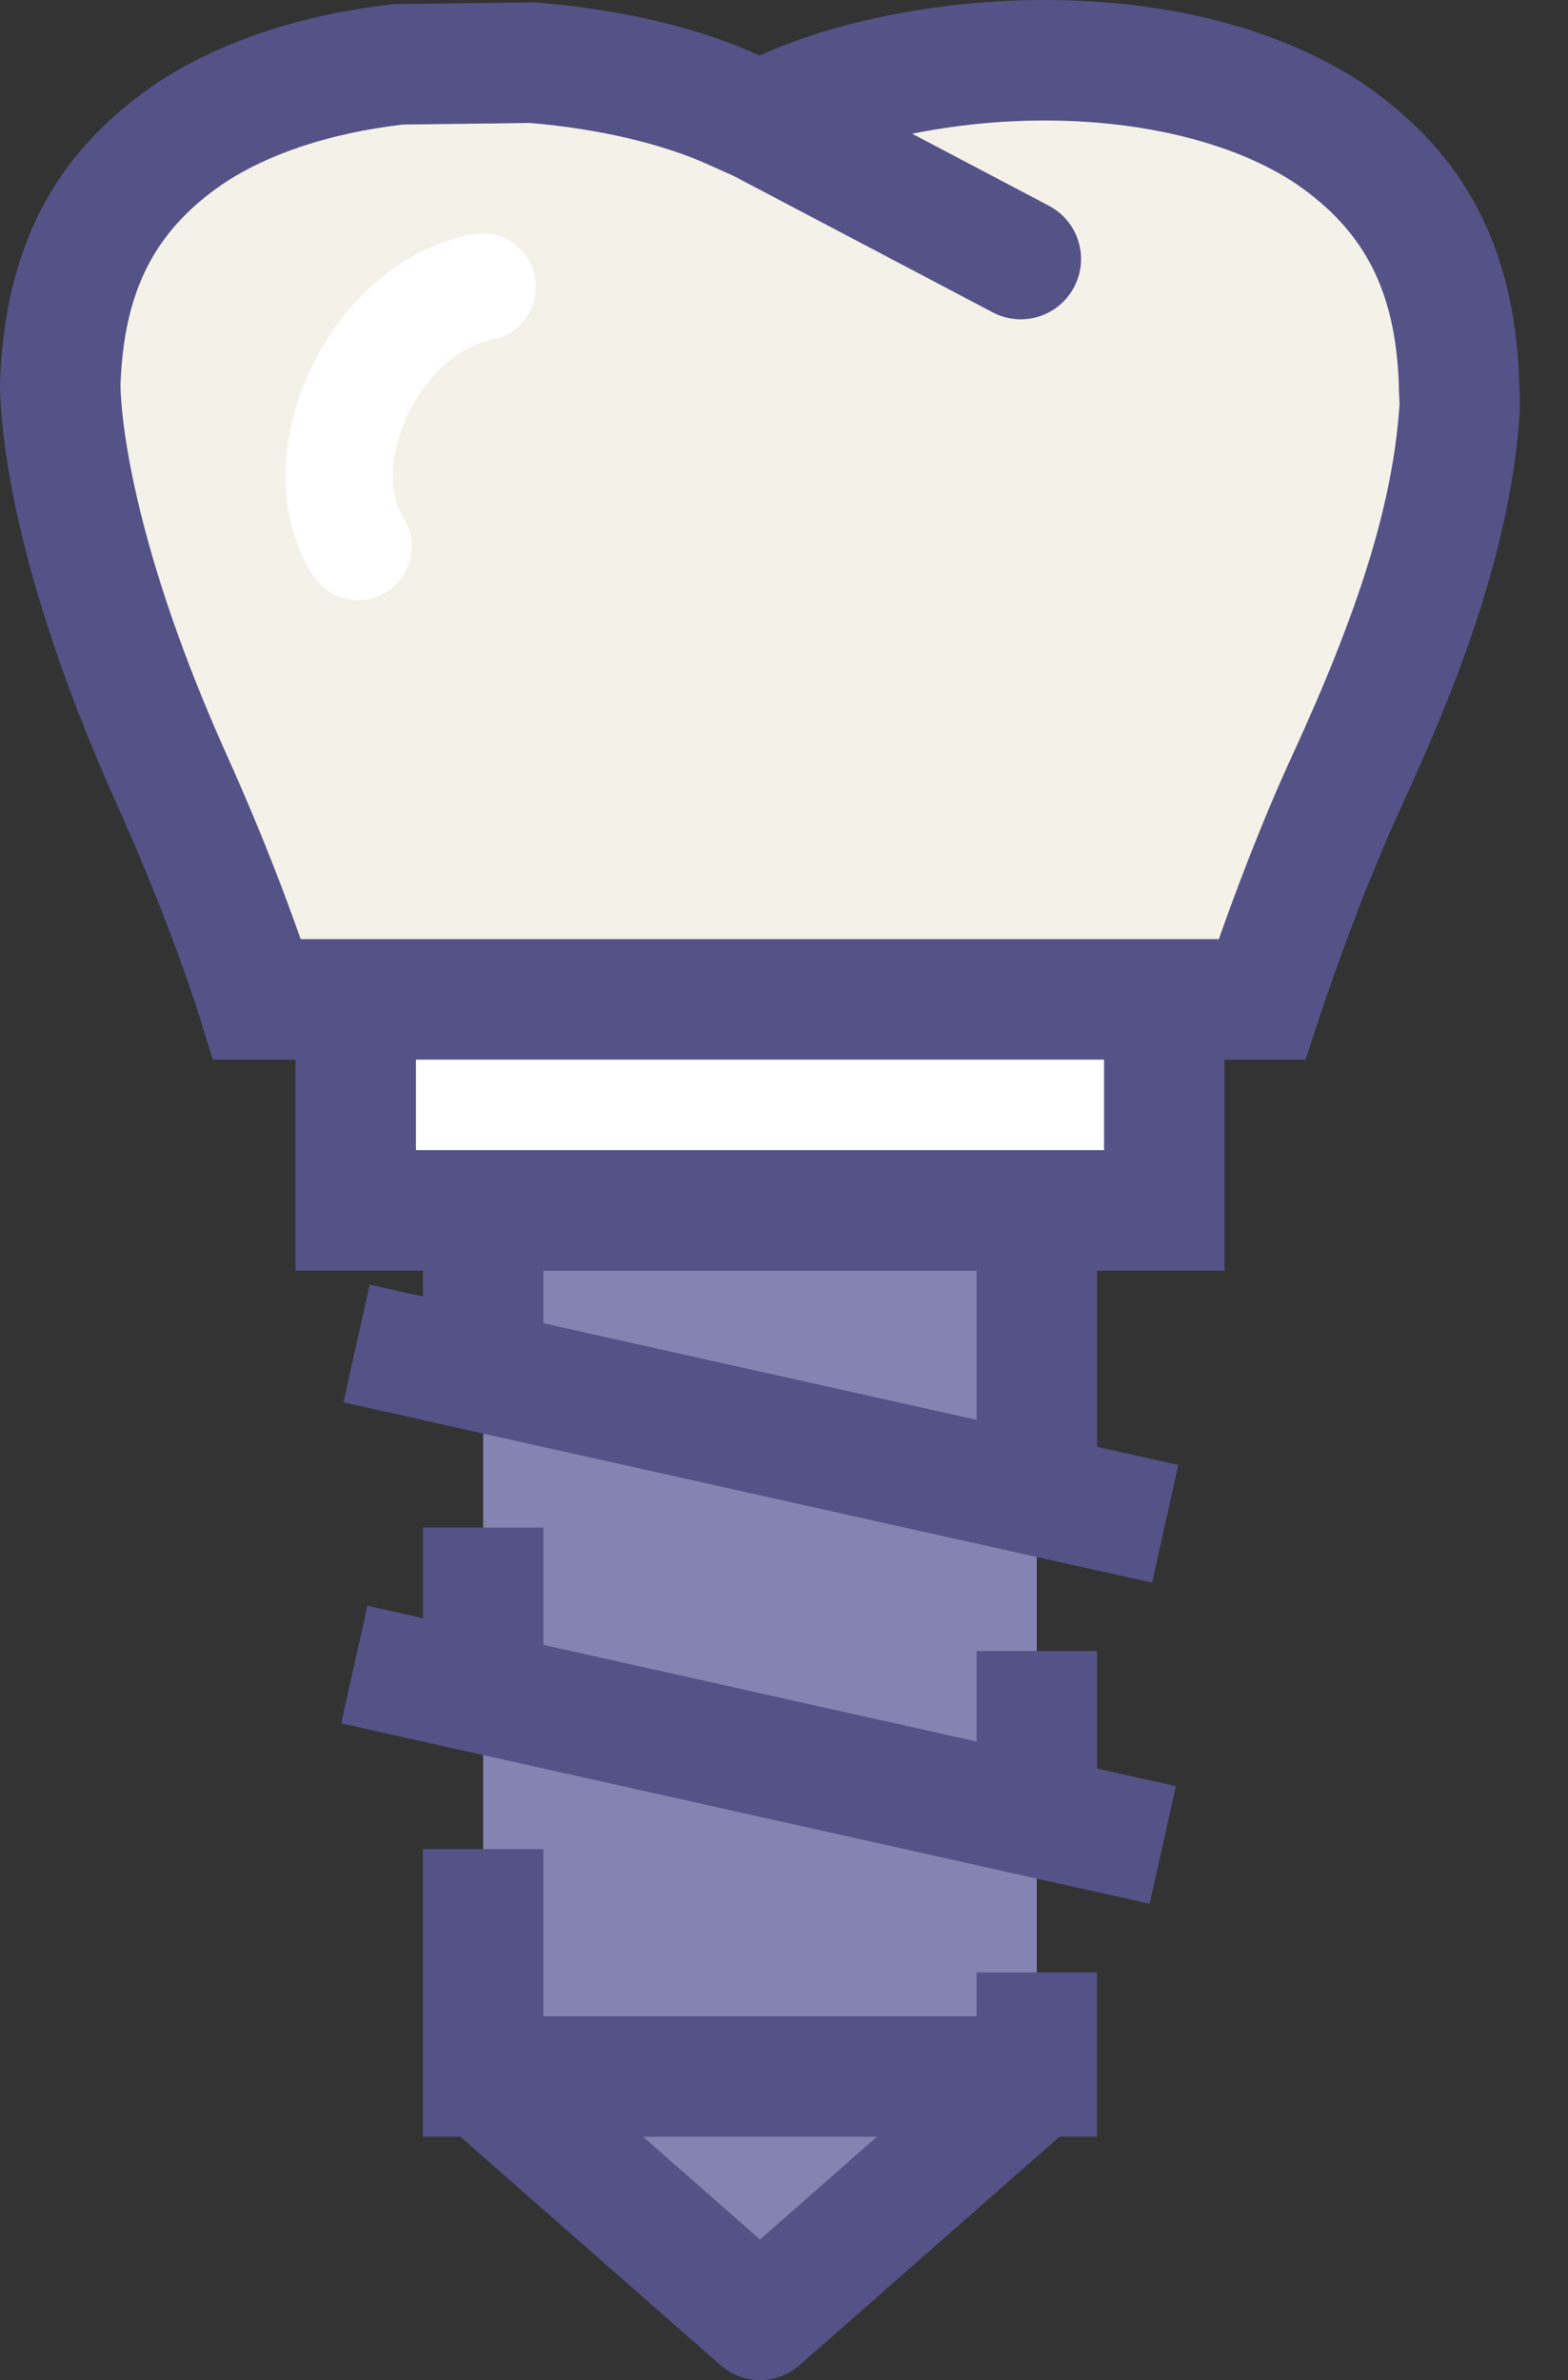
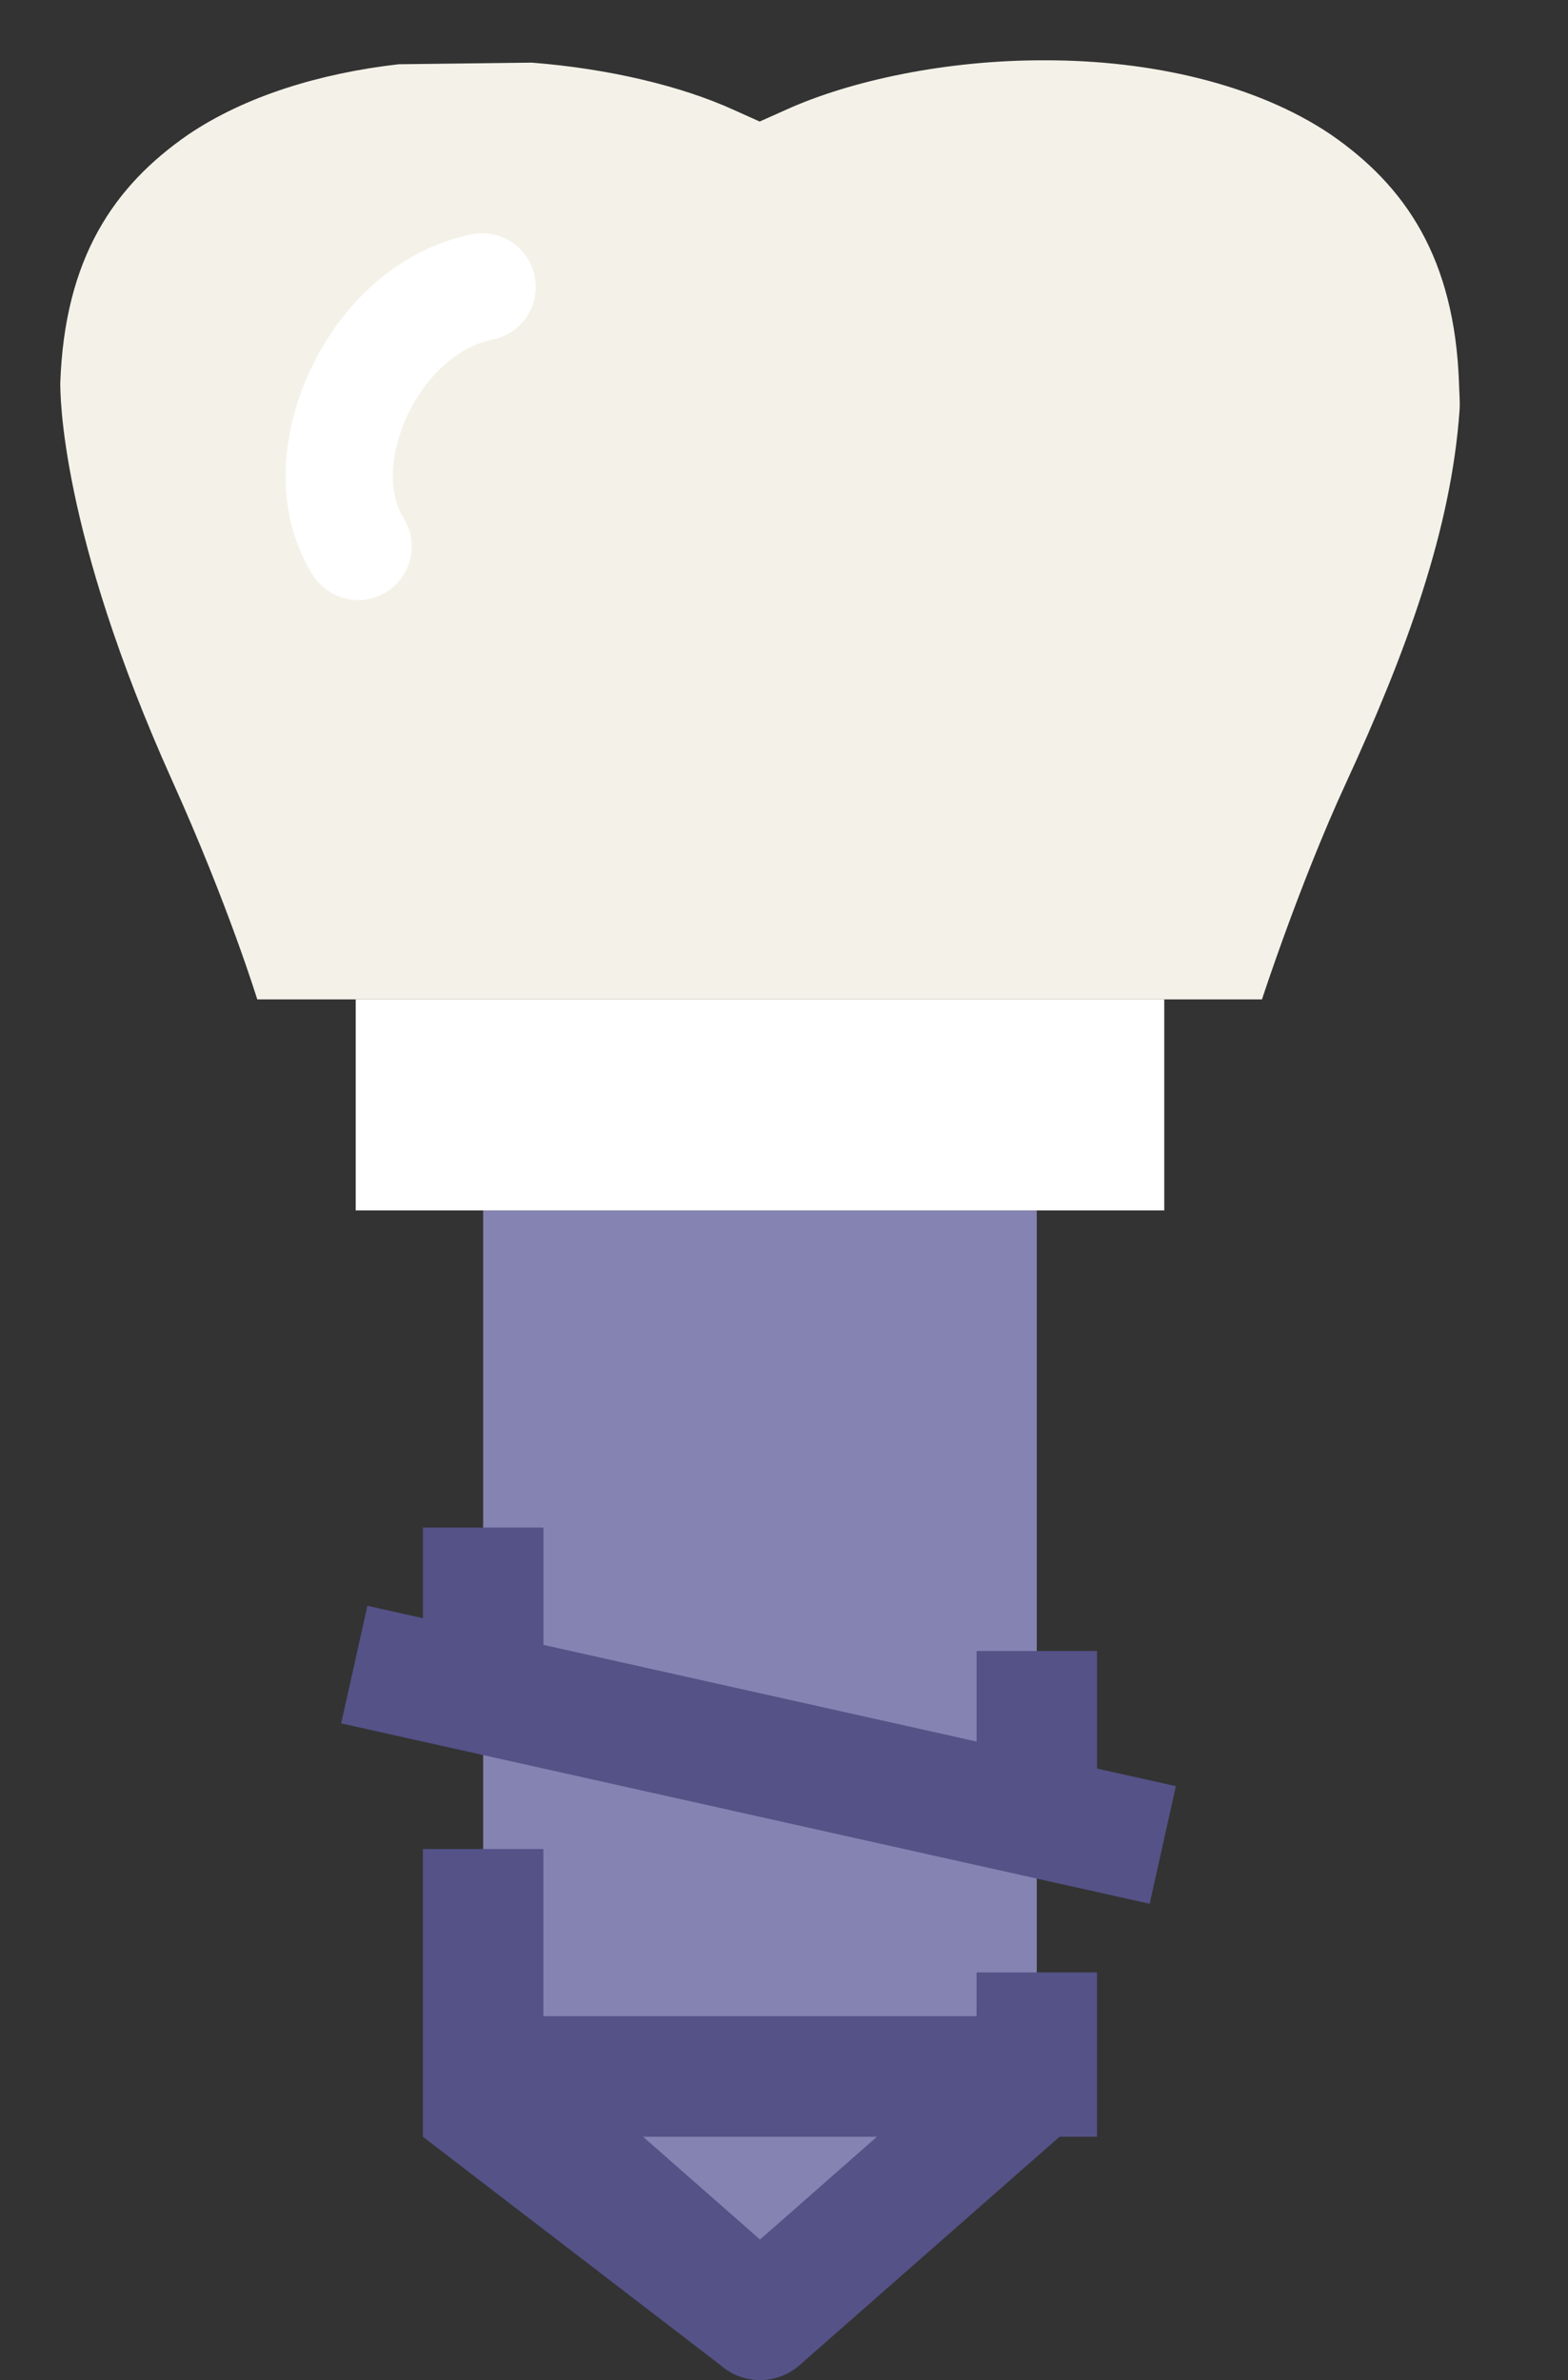
<svg xmlns="http://www.w3.org/2000/svg" width="29" height="44" viewBox="0 0 29 44" fill="none">
  <rect x="0" y="0" width="29" height="44" fill="#333333" stroke="none" />
  <path d="M19.175 38.389L14.05 42.886L8.936 38.389V22.378H19.175V38.389Z" fill="#8583B1" />
  <path d="M21.533 18.475H6.579V22.377H21.533V18.475Z" fill="white" />
  <path d="M26.984 7.073C26.899 4.771 25.996 3.441 24.614 2.488C23.225 1.55 21.262 1.11 19.313 1.115C17.509 1.11 15.729 1.488 14.531 2.032L14.05 2.247L13.569 2.031C12.605 1.591 11.26 1.269 9.836 1.158L7.373 1.188C5.92 1.354 4.536 1.776 3.482 2.488C2.101 3.441 1.198 4.773 1.115 7.074C1.115 7.255 1.097 9.796 3.187 14.437C4.227 16.744 4.758 18.476 4.758 18.476H23.34C23.34 18.476 24.039 16.327 24.894 14.475C26.006 12.063 26.839 9.797 26.994 7.586C27.006 7.421 26.987 7.253 26.984 7.073Z" fill="#F4F2E8" />
-   <path d="M6.352 25.925L21.308 29.258L21.792 27.082L6.837 23.75L6.352 25.925Z" fill="#545287" />
  <path d="M20.29 30.522H18.062V32.196L10.051 30.409V28.24H7.822V29.915L6.795 29.686L6.31 31.86L21.263 35.195L21.748 33.02L20.29 32.695V30.522Z" fill="#545287" />
-   <path d="M18.062 37.274H10.05V34.183H7.821V39.502H8.515L13.322 43.722C13.532 43.908 13.794 44 14.057 44C14.319 44 14.582 43.908 14.791 43.722L19.596 39.502H20.289V36.464H18.061V37.274H18.062ZM14.057 41.402L11.893 39.502H16.219L14.057 41.402Z" fill="#545287" />
-   <path d="M28.104 7.213C28.102 7.163 28.099 7.113 28.098 7.031C28.007 4.585 27.102 2.851 25.238 1.564C23.743 0.555 21.648 0 19.338 0H19.286C17.426 0 15.476 0.38 14.075 1.015L14.05 1.025L14.032 1.018C12.924 0.512 11.466 0.168 9.924 0.047L9.873 0.043L7.359 0.074L7.246 0.081C5.52 0.278 4.002 0.791 2.848 1.571C0.994 2.851 0.089 4.586 1.17102e-06 7.077C-0 7.779 0.155 10.419 2.172 14.895C3.166 17.102 3.687 18.785 3.692 18.802L3.934 19.589H5.464V23.491H7.821V26.252L20.289 29.029H20.29V23.491H22.647V19.589H23.339H24.148L24.399 18.82C24.406 18.799 25.09 16.709 25.906 14.94C26.891 12.801 27.923 10.264 28.105 7.668C28.116 7.52 28.112 7.369 28.104 7.213ZM18.062 26.25L10.05 24.465V23.491H18.062V26.25ZM20.419 21.263H20.29H7.821H7.693H7.693V19.589H20.419V21.263ZM23.882 14.007C23.32 15.226 22.828 16.55 22.543 17.361H5.56C5.3 16.618 4.848 15.409 4.203 13.979C2.283 9.716 2.229 7.336 2.228 7.113C2.291 5.384 2.855 4.275 4.105 3.412C4.943 2.846 6.096 2.463 7.445 2.303L9.799 2.273C11.05 2.376 12.255 2.657 13.113 3.048L13.57 3.253L18.361 5.775C18.526 5.862 18.703 5.903 18.878 5.903C19.279 5.903 19.666 5.687 19.865 5.308C20.152 4.763 19.944 4.089 19.398 3.803L16.87 2.472C17.644 2.317 18.479 2.228 19.286 2.228H19.338C21.182 2.228 22.877 2.66 23.982 3.406C25.242 4.274 25.806 5.384 25.87 7.085C25.87 7.166 25.875 7.244 25.878 7.322C25.881 7.384 25.888 7.443 25.882 7.508C25.757 9.292 25.159 11.236 23.882 14.007Z" fill="#545287" />
+   <path d="M18.062 37.274H10.05V34.183H7.821V39.502L13.322 43.722C13.532 43.908 13.794 44 14.057 44C14.319 44 14.582 43.908 14.791 43.722L19.596 39.502H20.289V36.464H18.061V37.274H18.062ZM14.057 41.402L11.893 39.502H16.219L14.057 41.402Z" fill="#545287" />
  <path d="M6.624 11.093C6.296 11.093 5.975 10.929 5.787 10.632C5.162 9.648 5.117 8.292 5.667 7.004C6.268 5.596 7.41 4.598 8.723 4.334C9.263 4.226 9.783 4.574 9.889 5.11C9.997 5.646 9.65 6.169 9.113 6.276C8.45 6.409 7.828 6.987 7.489 7.782C7.2 8.458 7.19 9.143 7.46 9.571C7.754 10.033 7.617 10.644 7.155 10.938C6.989 11.042 6.806 11.093 6.624 11.093Z" fill="white" />
</svg>